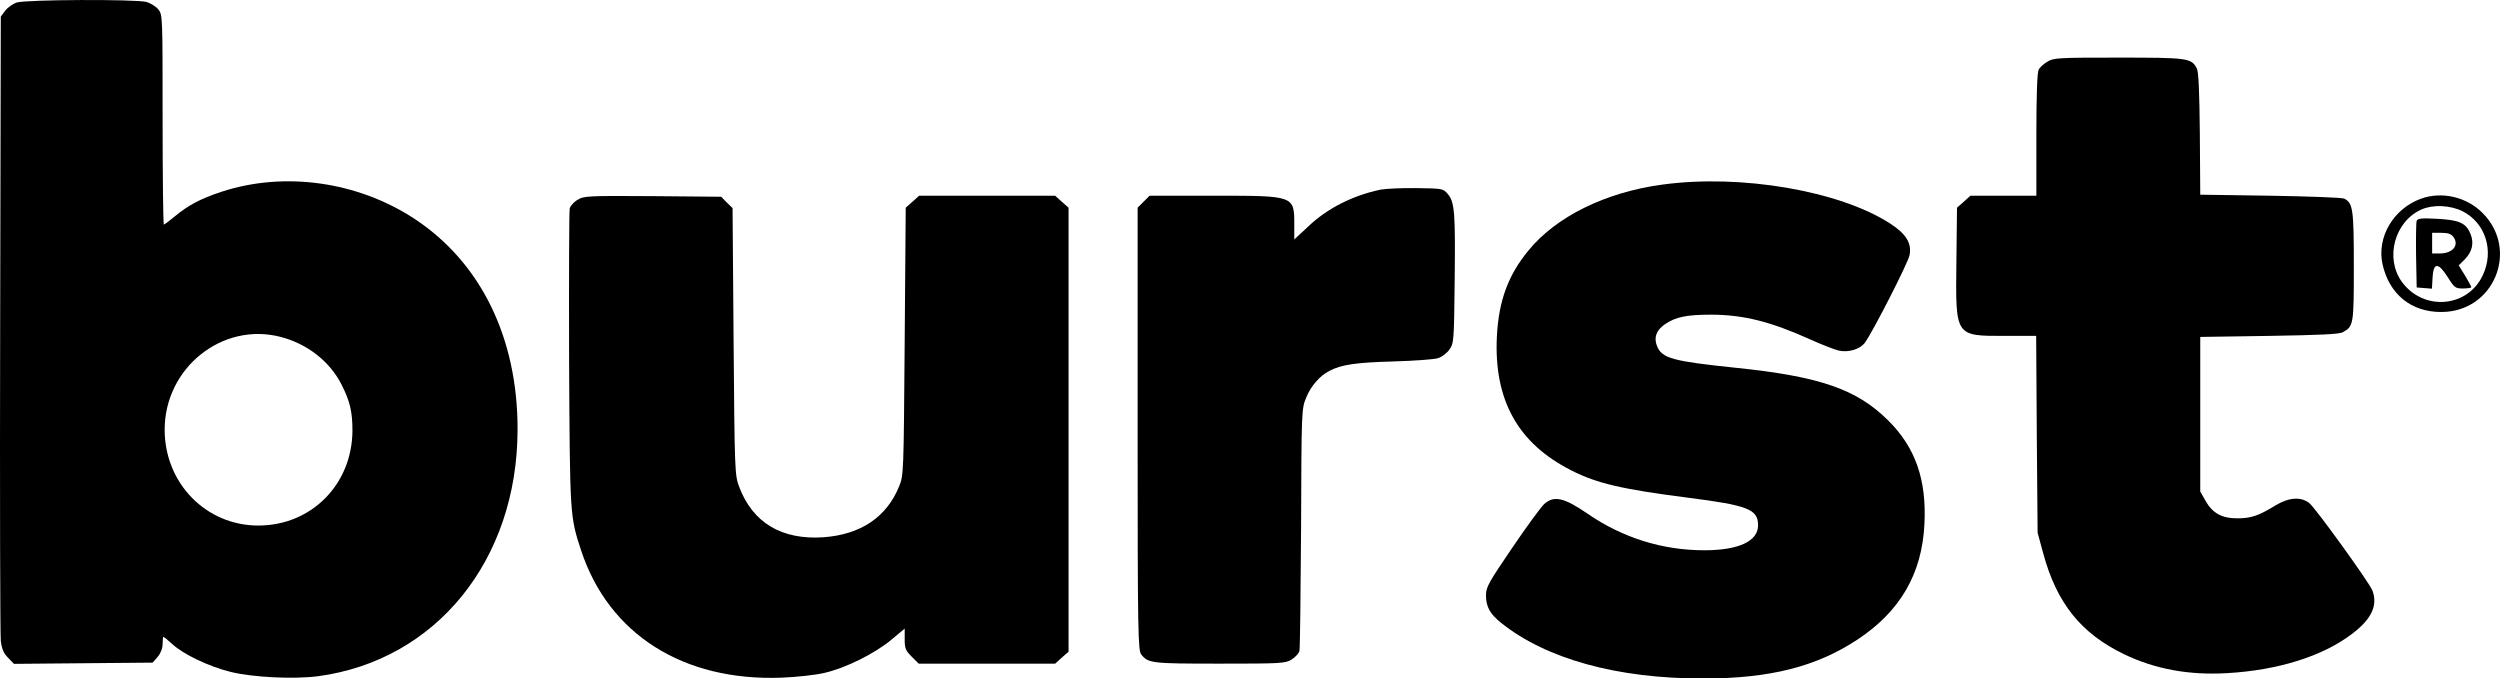
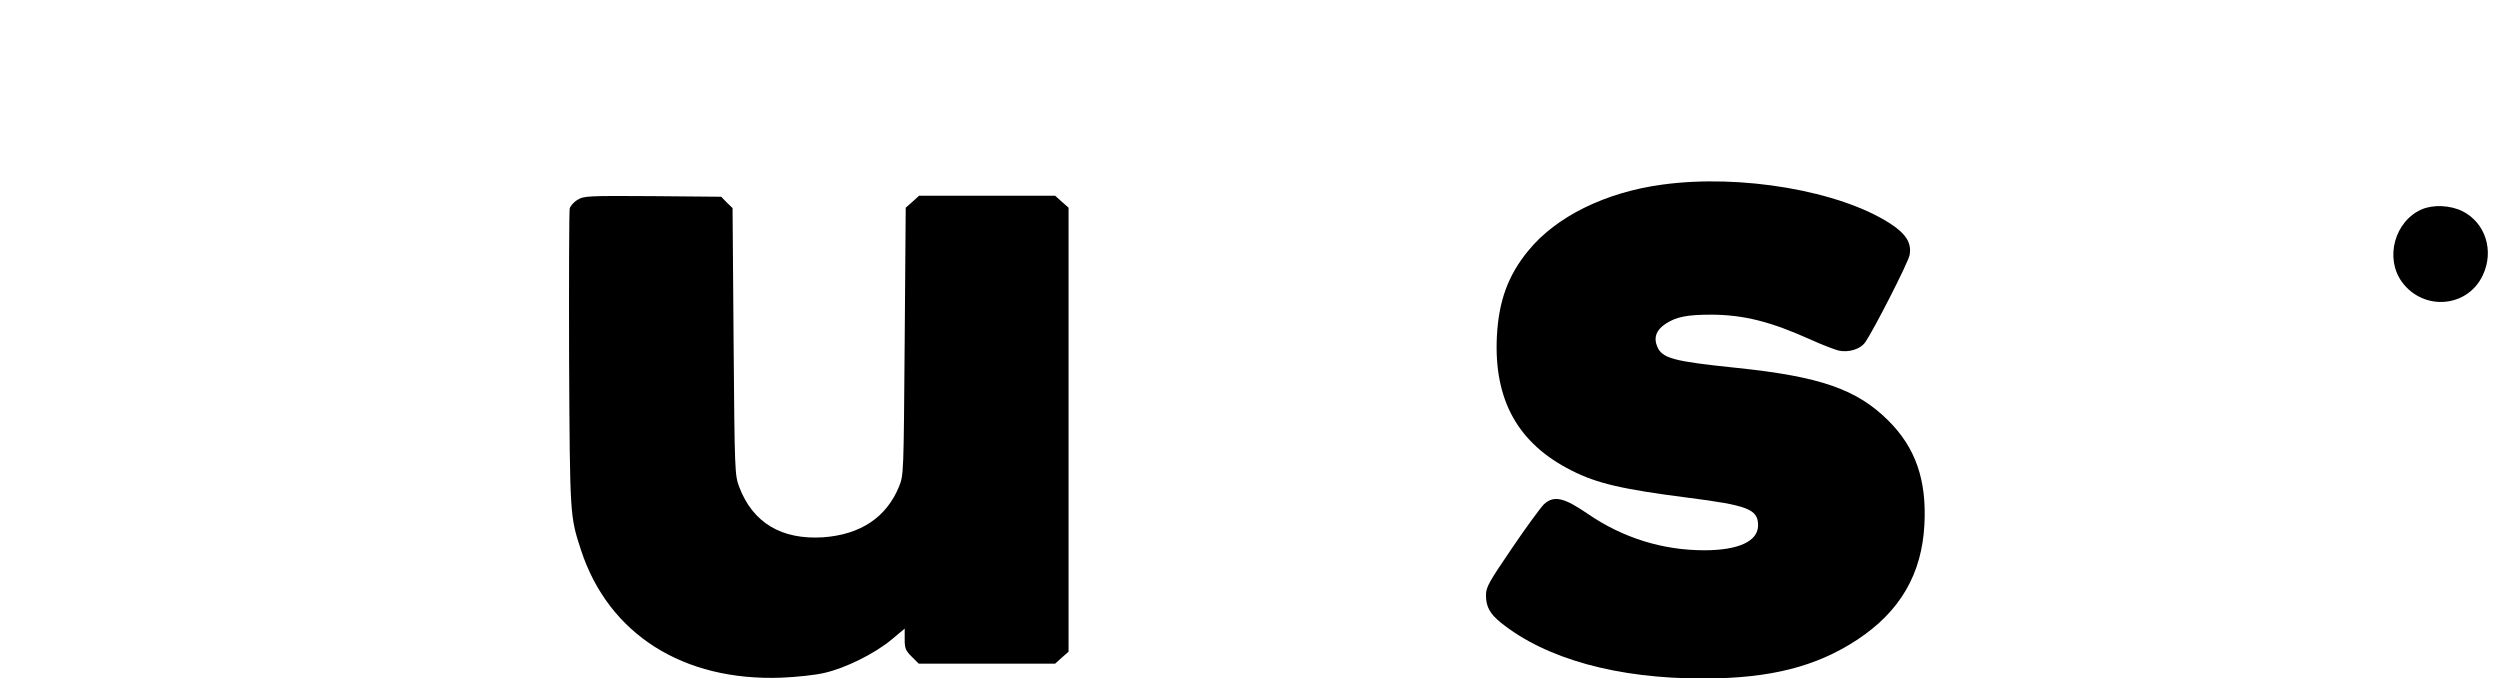
<svg xmlns="http://www.w3.org/2000/svg" version="1.0" preserveAspectRatio="xMidYMid meet" viewBox="28.12 166.05 1212.8 329.15">
  <g transform="translate(0,671) scale(0.1,-0.1)" fill="#000000" stroke="none">
-     <path d="M361 5037 c-19 -7 -44 -25 -55 -40 l-21 -28 -3 -1487 c-2 -818 0 -1511 3 -1541 5 -41 14 -61 36 -83 l28 -29 336 3 337 3 24 28 c15 18 24 41 24 63 0 19 2 34 4 34 3 0 22 -16 43 -35 52 -49 180 -110 283 -135 110 -27 307 -36 424 -21 573 77 967 563 968 1196 1 445 -178 811 -500 1023 -277 182 -633 231 -937 131 -102 -34 -159 -64 -227 -120 -26 -22 -49 -39 -52 -39 -3 0 -6 229 -6 509 0 497 0 509 -20 534 -12 15 -38 31 -58 37 -54 14 -587 12 -631 -3z m1282 -1622 c130 -34 238 -119 295 -231 41 -81 53 -132 53 -223 -1 -261 -199 -461 -457 -461 -253 0 -454 205 -454 465 0 300 280 524 563 450z" />
-     <path d="M10213 4750 c-17 -10 -37 -28 -42 -39 -7 -13 -11 -126 -11 -315 l0 -296 -160 0 -160 0 -32 -29 -33 -29 -3 -261 c-4 -367 -8 -361 237 -361 l150 0 3 -477 4 -478 27 -99 c65 -242 184 -390 392 -490 151 -73 317 -103 501 -92 245 14 460 81 602 188 97 72 130 140 102 213 -15 39 -276 400 -306 424 -41 32 -99 28 -165 -12 -82 -50 -118 -62 -184 -62 -76 0 -121 25 -155 86 l-25 44 0 375 0 375 335 5 c243 4 341 8 357 18 52 29 53 37 53 320 0 277 -4 307 -47 328 -10 5 -171 11 -358 14 l-340 5 -2 295 c-2 209 -6 302 -15 318 -26 50 -44 52 -380 52 -292 0 -315 -1 -345 -20z" />
    <path d="M8346 4154 c-277 -37 -517 -156 -651 -321 -98 -119 -143 -244 -152 -413 -16 -311 102 -522 362 -653 124 -63 246 -91 565 -132 291 -37 340 -56 340 -134 0 -77 -94 -121 -261 -121 -202 0 -395 60 -564 176 -118 81 -166 91 -214 47 -16 -16 -86 -111 -155 -213 -113 -166 -126 -189 -126 -228 0 -56 19 -90 72 -133 219 -176 565 -272 983 -271 322 0 547 57 746 188 208 137 314 319 326 560 11 216 -43 372 -176 504 -152 151 -330 213 -736 255 -309 32 -361 46 -385 105 -17 42 -4 78 39 107 53 36 107 46 226 46 157 -1 287 -34 480 -121 55 -25 116 -48 135 -53 49 -11 105 6 129 39 41 58 210 389 216 424 11 58 -17 103 -94 153 -246 159 -725 241 -1105 189z" />
-     <path d="M6981 4130 c-136 -28 -261 -91 -353 -179 l-68 -63 0 71 c0 142 2 141 -390 141 l-312 0 -29 -29 -29 -29 0 -1074 c0 -1002 2 -1074 18 -1094 34 -42 48 -44 379 -44 298 0 320 1 350 20 18 11 35 30 38 42 3 13 6 282 8 598 2 570 2 576 25 631 22 55 66 106 112 129 58 31 131 41 310 46 102 3 200 10 217 16 18 5 43 24 55 41 22 31 23 39 26 327 4 339 0 389 -33 428 -23 27 -25 27 -152 29 -70 1 -148 -3 -172 -7z" />
    <path d="M3083 4080 c-18 -10 -35 -30 -38 -42 -3 -13 -4 -342 -3 -733 4 -763 4 -759 58 -925 134 -407 495 -636 973 -618 73 3 166 13 207 23 102 23 241 92 323 159 l67 56 0 -51 c0 -45 4 -55 34 -85 l34 -34 331 0 331 0 32 29 33 29 0 1077 0 1077 -33 29 -32 29 -330 0 -330 0 -32 -29 -33 -29 -5 -649 c-5 -643 -5 -648 -27 -703 -61 -150 -187 -234 -368 -247 -202 -13 -342 70 -408 245 -21 56 -22 72 -27 704 l-5 648 -28 27 -27 28 -333 3 c-316 2 -334 1 -364 -18z" />
-     <path d="M12027 4086 c-134 -48 -216 -186 -188 -317 32 -146 139 -234 286 -233 254 0 379 300 200 480 -77 78 -197 106 -298 70z m200 -61 c111 -56 155 -191 99 -310 -73 -158 -287 -176 -392 -34 -85 116 -36 296 96 353 56 24 138 20 197 -9z" />
-     <path d="M12005 3978 c-3 -7 -4 -83 -3 -168 l3 -155 37 -3 37 -3 3 53 c4 75 27 76 73 4 33 -53 38 -56 75 -56 22 0 40 3 40 6 0 4 -14 29 -30 56 l-31 50 30 30 c36 37 45 79 27 123 -22 53 -54 67 -161 73 -76 4 -96 2 -100 -10z m179 -79 c28 -40 -5 -79 -66 -79 l-38 0 0 50 0 50 44 0 c34 0 48 -5 60 -21z" />
+     <path d="M12027 4086 z m200 -61 c111 -56 155 -191 99 -310 -73 -158 -287 -176 -392 -34 -85 116 -36 296 96 353 56 24 138 20 197 -9z" />
  </g>
</svg>